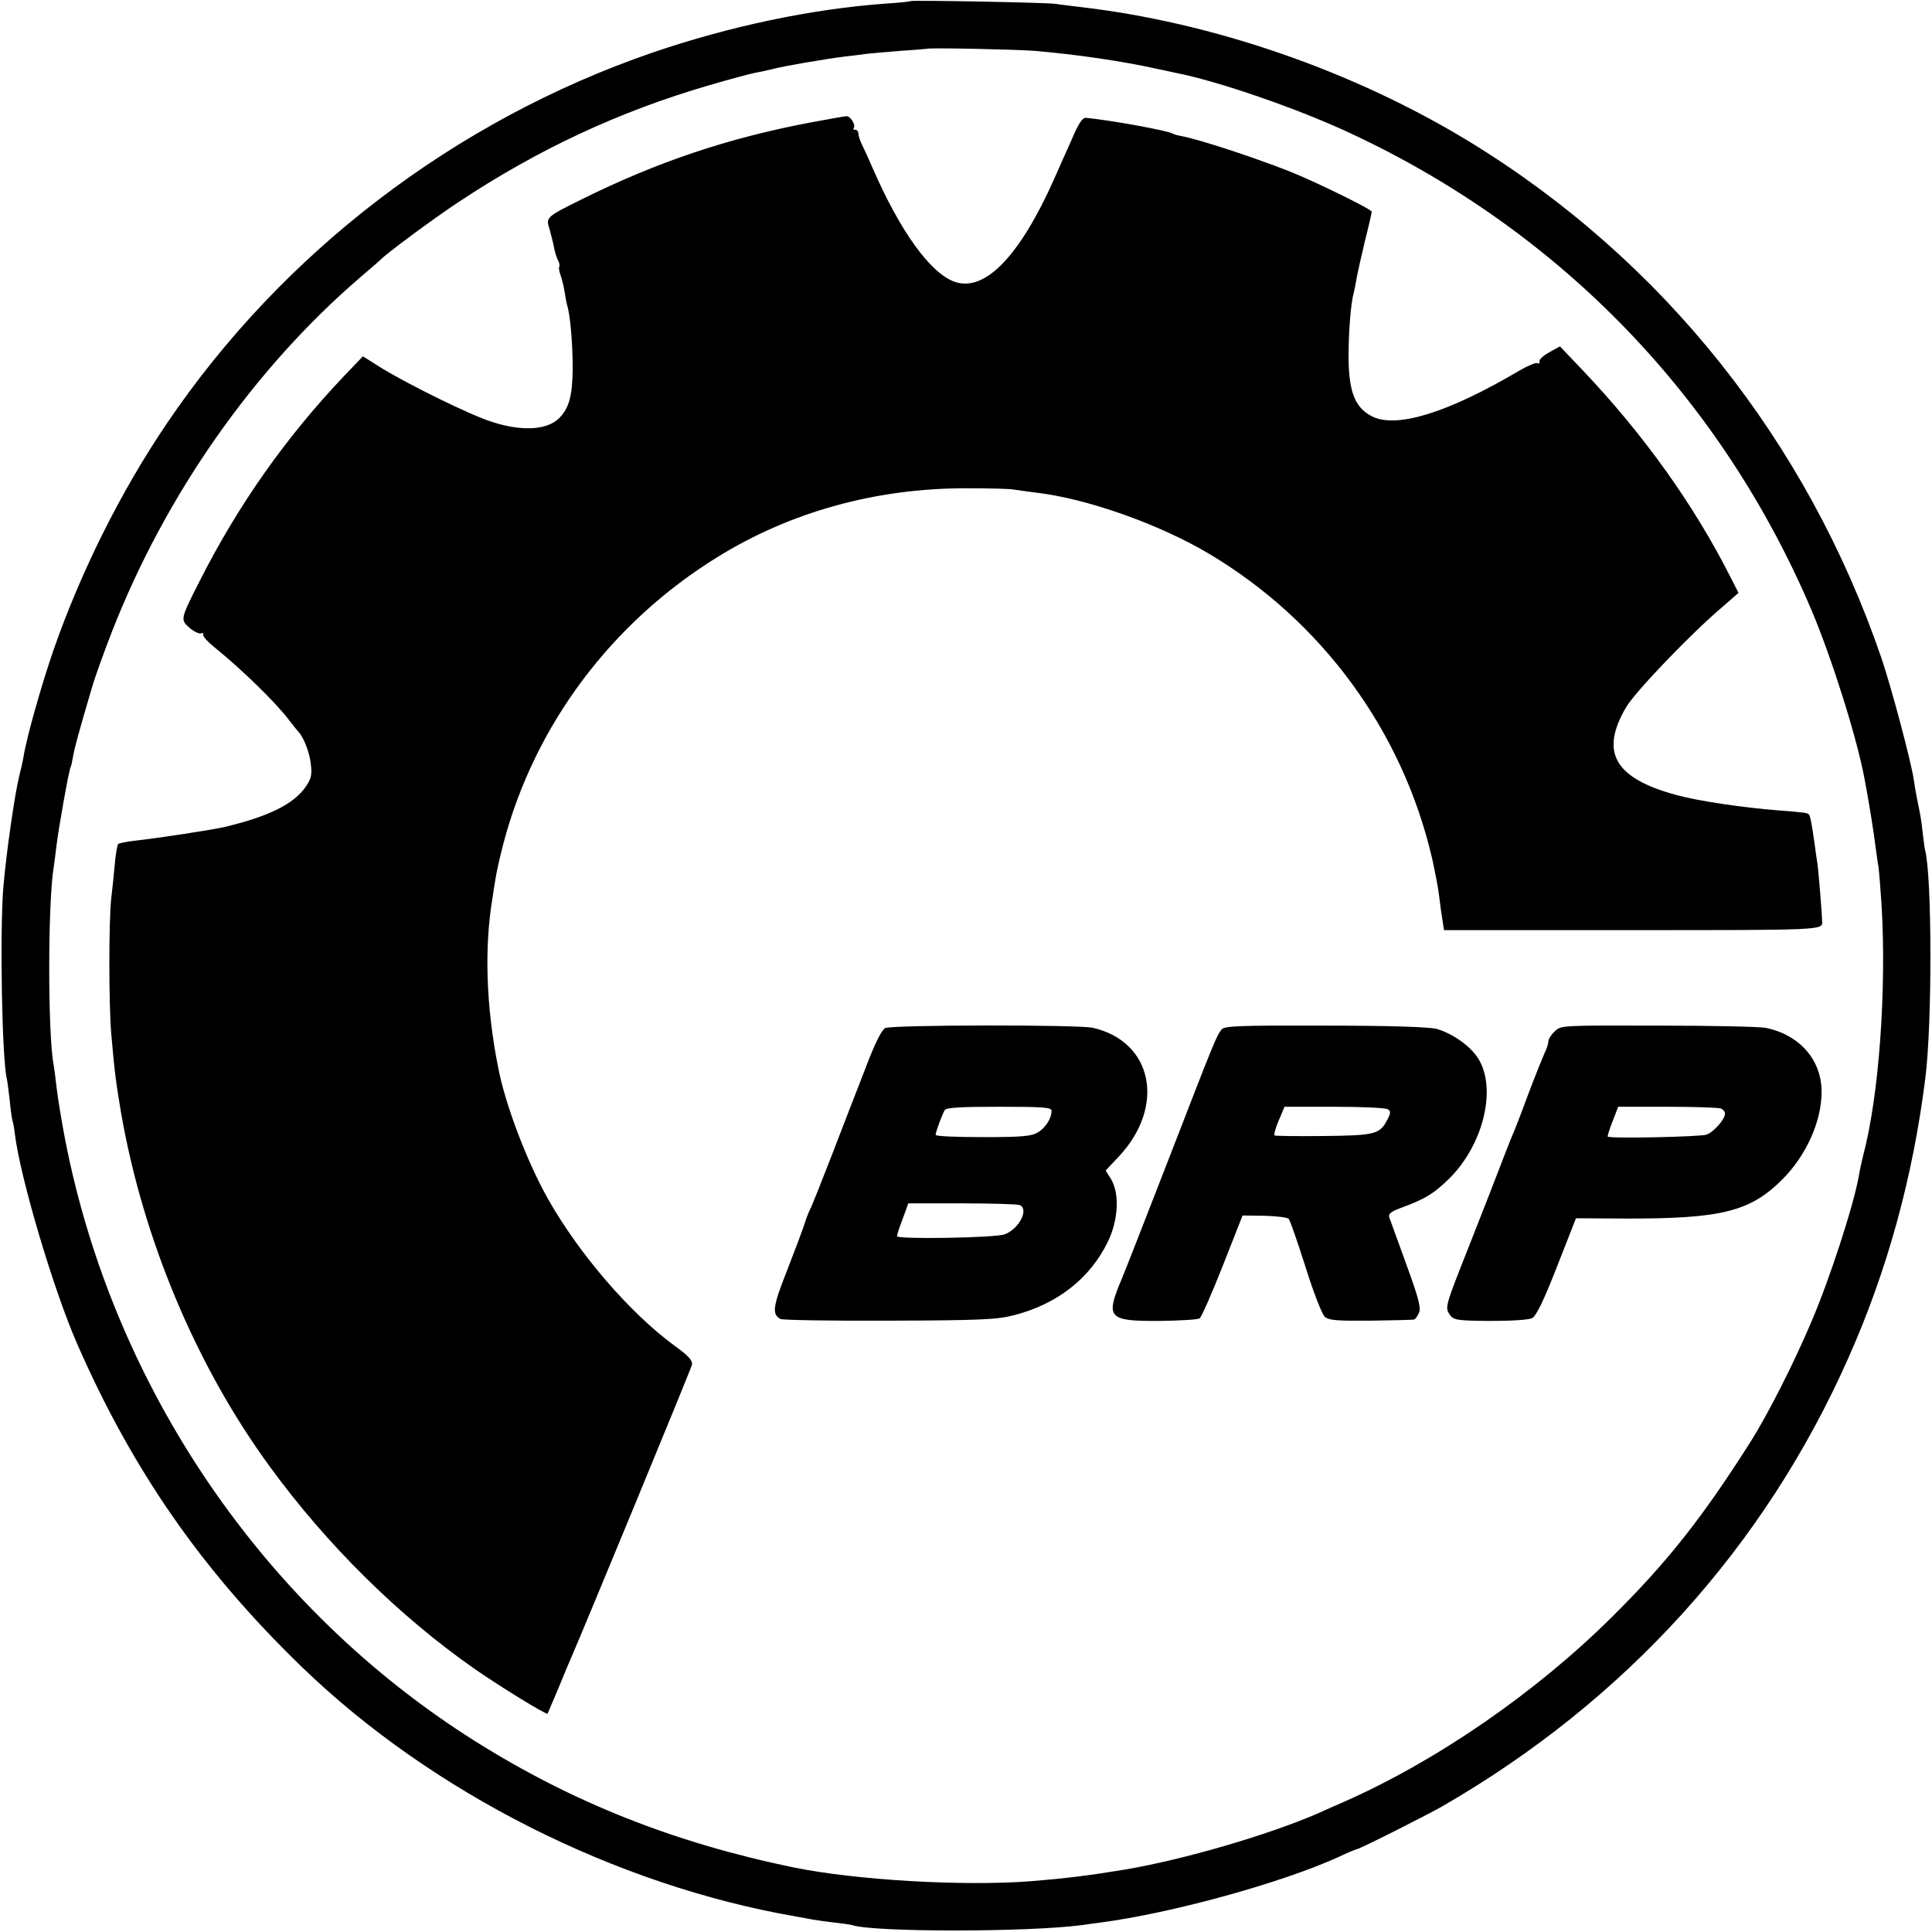
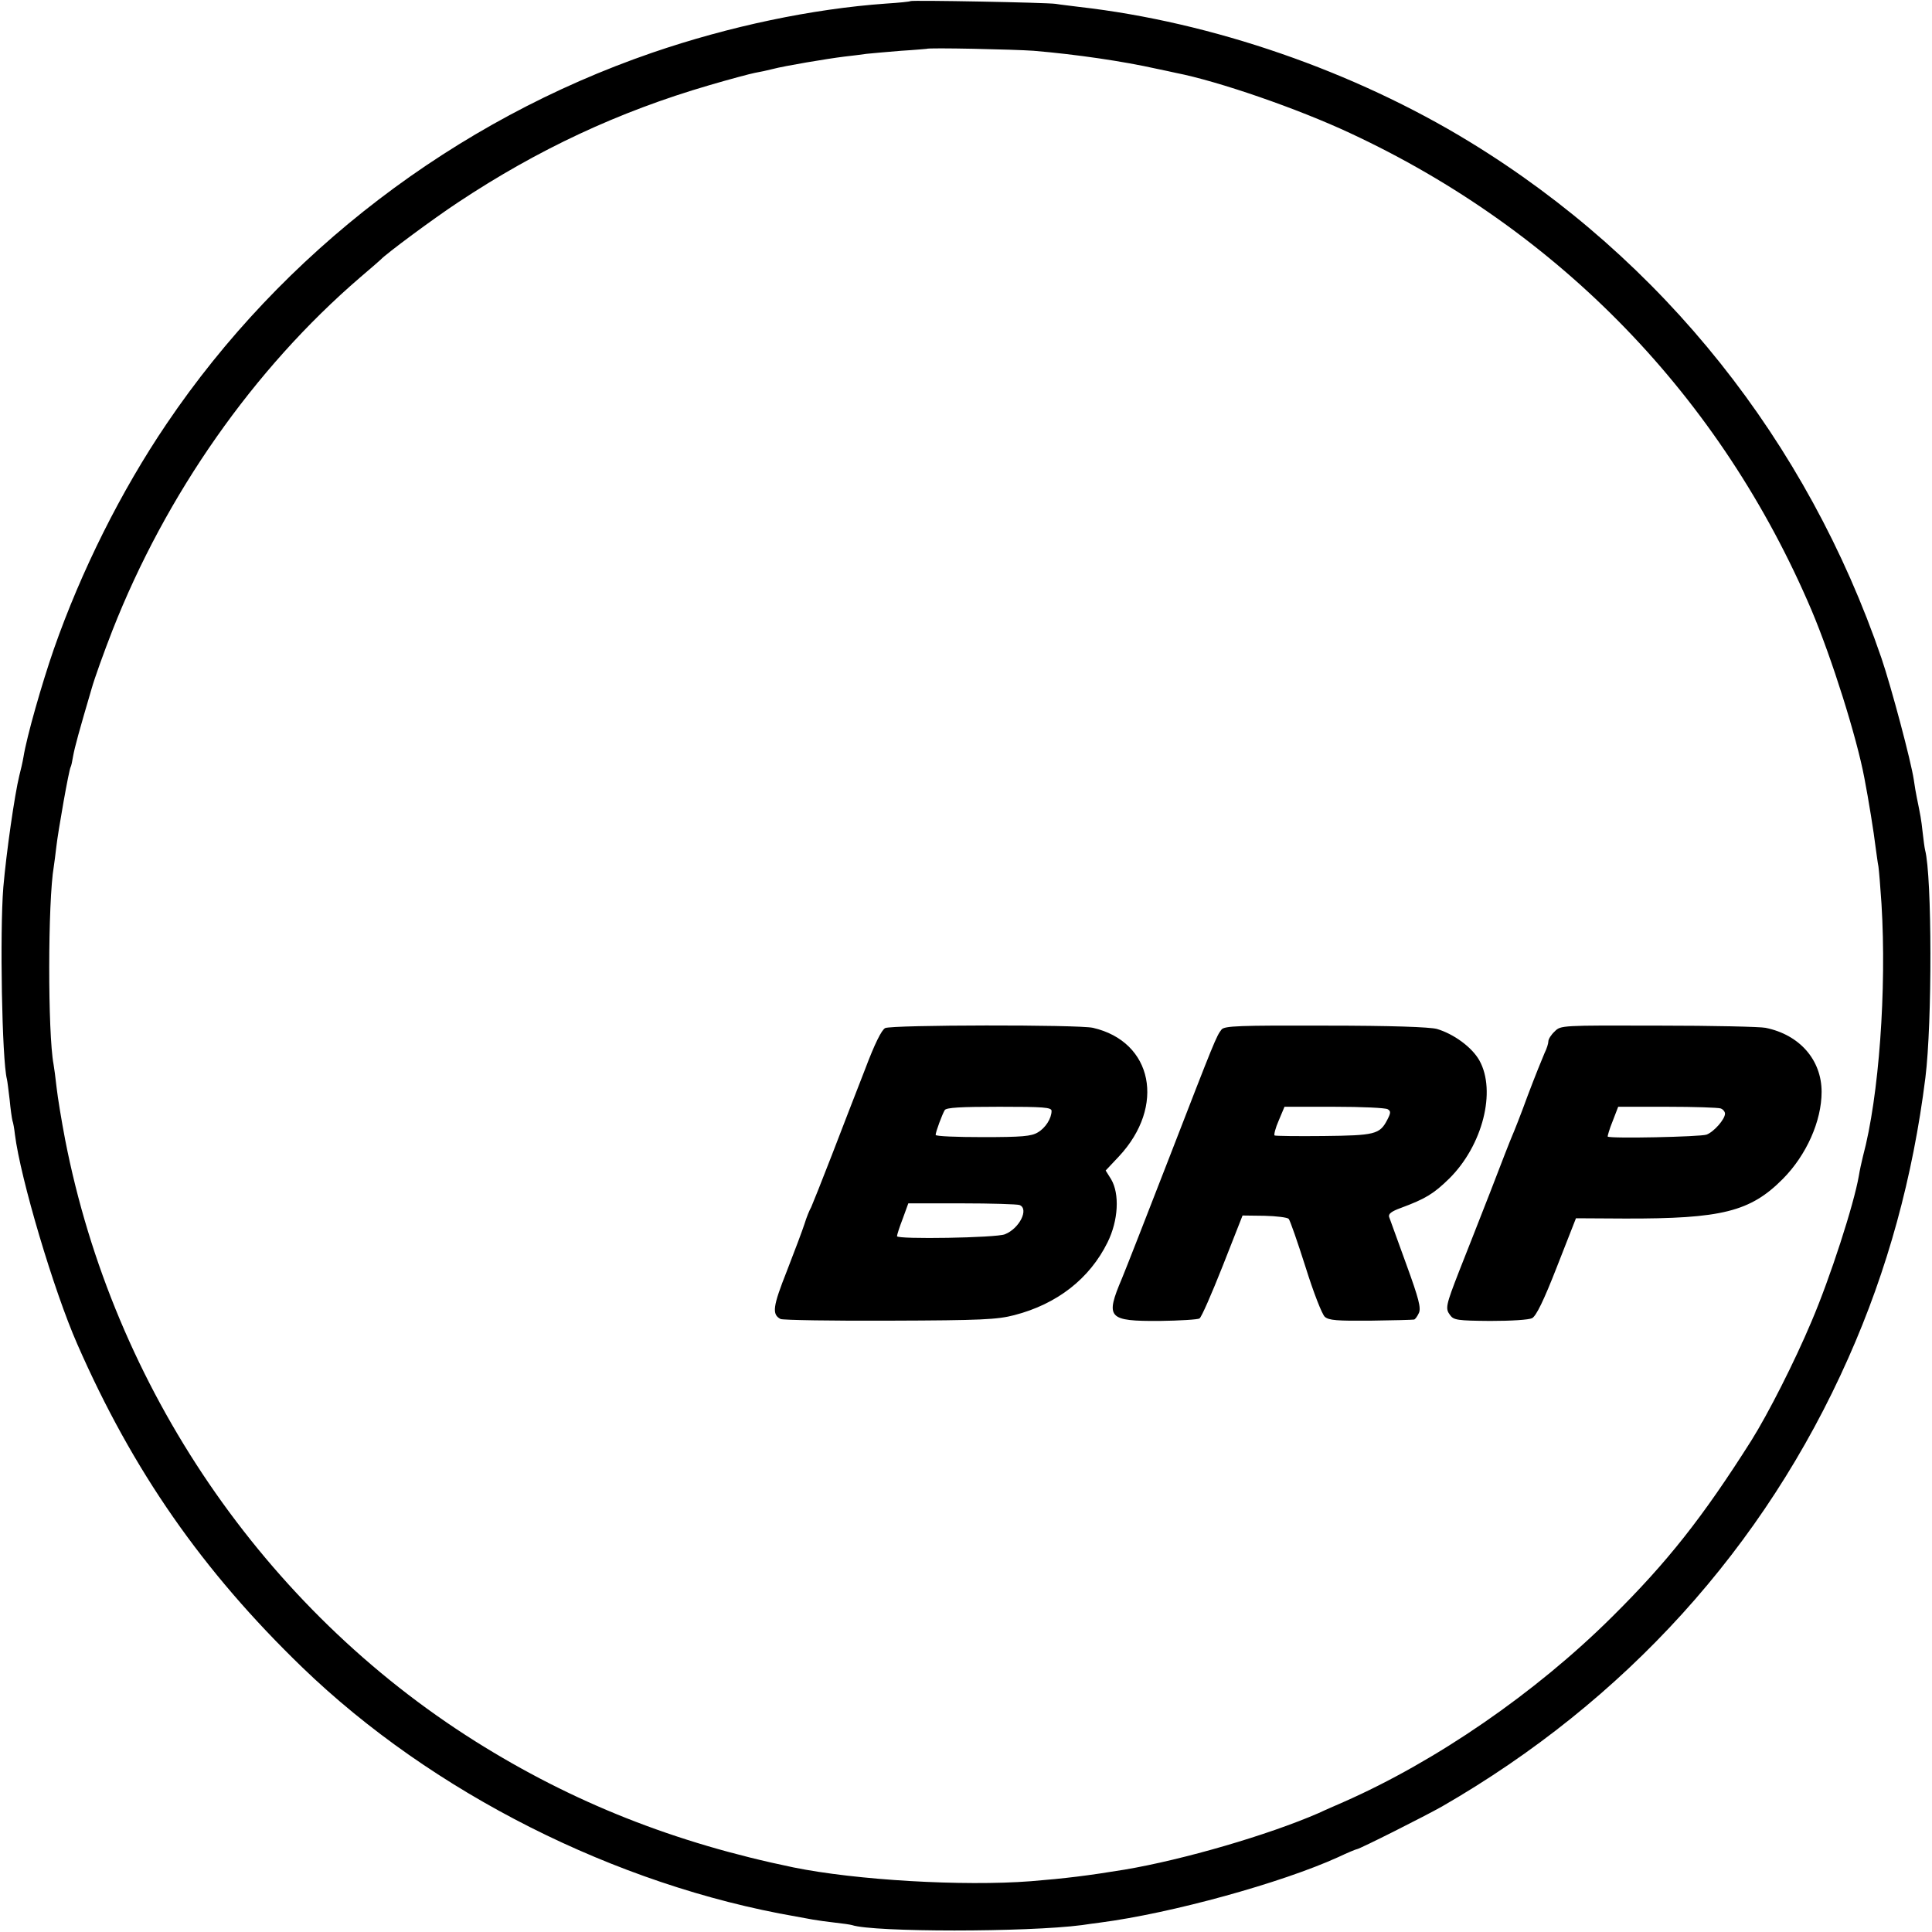
<svg xmlns="http://www.w3.org/2000/svg" version="1" width="933.333" height="933.333" viewBox="0 0 700 700">
  <path d="M329.9.4c-.2.2-4.2.6-8.9.9-26.7 1.9-56.7 8.2-84.7 17.8-71.5 24.6-134 72.4-175.9 134.4-16.6 24.5-31 53.4-40.9 81.7-4.3 12.4-9.8 31.6-11 39.1-.3 1.8-1 4.8-1.5 6.7-1.7 6.9-4.7 27.8-5.8 40.5-1.3 16.2-.5 62.4 1.3 69.5.2.8.6 4.2 1 7.5.3 3.3.8 6.7 1 7.5.3.8.7 3.1.9 5 2 16 14.1 56.7 22.6 76 20.1 45.9 45.3 82.1 81.5 117.1 47 45.4 113.6 79 179 90.3 1.7.3 4.4.8 6 1.1 1.7.3 5.3.8 8 1.1 2.8.3 5.5.7 6.2.9 7.8 2.6 63.4 2.6 83.3 0 1.9-.3 4.9-.7 6.5-.9 26.1-3.4 65.8-14.4 86.3-23.7 3.4-1.6 6.5-2.9 6.8-2.9.9 0 25.1-12.2 30.9-15.5 66.3-38.2 116.8-93.9 147.2-162.5 14.2-31.9 23.4-65.6 27.9-101.5 2.5-19.9 2.4-73.1-.1-82.5-.2-.8-.6-3.8-.9-6.5-.5-4.7-.8-6.1-2.1-12.5-.3-1.4-.8-4.3-1.1-6.5-1-6.7-8.1-33.4-11.7-44-26.9-78.6-79.2-144.3-149.2-187.1C490.6 25.8 439.3 8 391 2.5c-3-.4-6.8-.8-8.5-1.1-3.5-.5-52.1-1.4-52.6-1zm44.6 18c15.5 1.3 32.4 3.8 44.5 6.5 2.5.5 5.6 1.2 7 1.5 15.4 3 44.3 13 63.1 21.8 76.1 35.4 134.5 95.8 167.3 173 7.3 17.3 16.3 45.8 19.1 60.7 1.5 7.7 3.5 20.2 4 24.6.4 2.7.8 6.1 1.1 7.5.2 1.4.7 7.4 1.1 13.5 1.9 30.9-.9 69.8-6.7 91.4-.5 2-1.2 5.2-1.5 7.1-1.8 10.4-10.4 37-17.2 52.9-6.1 14.5-15.7 33.4-21.8 43.1-17.6 27.8-30.4 44-50.5 63.9-27.7 27.5-63.6 52.2-97.2 67-2.7 1.2-6.7 2.9-9 4-18.4 8-49 16.9-70.3 20.5-13.4 2.2-21.6 3.2-34 4.2-24.6 1.9-63.5-.4-86-5-43.1-8.9-80-23.5-115.3-45.7-76.6-48.2-131.1-128.1-148.6-218-1.3-6.8-2.7-15.3-3.1-18.9-.4-3.6-.9-7.4-1.1-8.4-2.1-11.1-2.1-59 .1-71.7.2-1.3.6-4.4.9-7 .6-5.5 4.6-28.2 5.2-29 .2-.3.6-2.1.9-4 .6-3.3 2.2-9.1 6.7-24.4 1.1-3.9 4.5-13.3 7.5-21 19.4-49.4 51.2-94.8 89.8-128 3.9-3.3 7.2-6.2 7.5-6.5 1.8-2 19.2-14.9 28-20.7 28.8-19.1 58-32.8 90.9-42.4 7.5-2.2 15-4.2 16.6-4.5 1.7-.3 4.6-.9 6.5-1.4 4.1-1.1 19.5-3.7 26-4.5 2.5-.3 6.1-.7 8-1 1.9-.2 7.6-.7 12.5-1.1 5-.3 9.1-.7 9.2-.7.4-.5 31.9.2 38.8.7z" />
-   <path d="M293.5 44.4c-29.9 5.7-55.2 14.2-82.5 27.7-13.1 6.5-13.3 6.6-11.9 10.9.5 1.9 1.3 4.8 1.6 6.5.3 1.6.9 3.8 1.5 4.8.5 1 .7 2.1.4 2.4-.2.3 0 1.6.5 3s1.2 4.2 1.5 6.2c.3 2 .7 4.1.9 4.8 1.1 3.2 2 13.9 2 22.8-.1 9.9-1.3 14.4-4.9 18-4.3 4.3-13.4 4.9-24.2 1.4-7.8-2.4-30.5-13.6-40.4-19.7l-6.5-4.1-6.9 7.2c-21 22.1-38.4 46.8-52.3 74.3-7 13.8-7 13.9-3.6 16.9 1.5 1.3 3.4 2.2 4.1 2 .7-.3 1.1-.1.8.4-.3.5 1.6 2.6 4.2 4.7 10 8.1 22.3 20.1 27 26.4 1.5 1.9 2.9 3.7 3.2 4 1.9 1.8 4.2 7.7 4.6 11.7.5 4 .2 5.4-1.8 8.3-4.3 6.3-13.4 10.8-29.3 14.6-4.7 1.1-23.8 4-32.6 5-3 .3-5.7.9-6.1 1.2-.3.4-.9 3.6-1.2 7.2-.3 3.6-.9 9.2-1.3 12.5-.9 8.2-.9 38 0 49 1.3 14.6 1.6 16.9 3.6 28.9 8 45.7 27.2 91.5 53.8 127.9 20.7 28.4 46.8 54.2 74.3 73.4 9.5 6.6 26 16.7 26.4 16.2.1-.2 1.9-4.5 4-9.4 2-5 4.1-9.9 4.6-11 4.2-9.6 43.4-104.5 43.7-106 .3-1.5-1.1-3.2-6.4-7-16.2-11.9-34.4-33.1-45.7-53-7.7-13.7-15.5-34.2-18.1-47.7-4.4-22.1-5.1-43.7-2-61.8.2-1.4.6-4.3 1-6.4.3-2.2 1.6-8 2.9-13 11.3-42.9 39.2-80.1 77.6-103.8 26.5-16.4 57.4-24.9 90-24.9 8.5 0 16.4.2 17.5.5 1.2.2 4.8.7 8 1.1 18.2 2.1 44.5 11.4 62.5 22.1 41 24.4 70.2 64.3 80.9 110.5 1 4.6 2.2 10.6 2.5 13.4.3 2.7.9 6.7 1.2 8.7l.6 3.8h68.4c68.3 0 68.7 0 68.6-3-.1-3.9-1.4-19.1-1.7-21-.2-1.4-.7-4.5-1-7-1-7.2-1.6-10.4-2.1-10.9-.6-.6-1.2-.7-11.2-1.5-12.9-1-29-3.4-37-5.6-22.3-6.1-27.6-15.5-18-31.8 3.2-5.5 23.8-27 35.1-36.5l5.6-4.9-2.6-5.1c-13.4-26.6-31.6-52.1-53.9-75.6l-8.2-8.6-3.8 2.1c-2.2 1.2-3.8 2.7-3.6 3.3.1.7-.2 1-.7.7-.5-.4-3.3.8-6.3 2.5-26 15.4-44.7 21.2-53.6 16.8-6.2-3.1-8.5-8.8-8.6-21.4 0-9.1.8-19.6 1.9-23.5.2-.8.7-3.1 1-5 .3-1.9 1.7-8 3-13.5 1.4-5.5 2.5-10.4 2.5-10.8 0-.9-21.1-11.2-30-14.7-13.8-5.4-32.7-11.5-38.5-12.6-1.6-.3-3.2-.7-3.6-1-1.8-1.1-22.8-4.9-31.3-5.7-1.4-.2-2.8 1.9-5.5 8.3-2.1 4.7-4.8 10.7-6 13.5-12.6 28.3-25.2 41.4-36.2 37.6-8.8-3.1-19.8-18.3-29.9-41.6-1.2-2.8-2.8-6.3-3.6-7.9-.8-1.6-1.4-3.5-1.4-4.3 0-.7-.5-1.3-1.2-1.3-.6 0-.8-.3-.5-.6.9-1-1.2-4.4-2.6-4.3-.7 0-6.6 1.1-13.2 2.3z" />
  <path d="M320.7 372.5c-1.3.7-3.8 5.7-7.3 15-3 7.7-8.4 21.6-12 31-3.6 9.3-7 17.8-7.5 18.9-.6 1-1.7 3.7-2.4 6-.7 2.2-3.6 9.9-6.4 17.1-5.1 12.9-5.5 15.7-2.3 17.4.9.4 18.8.7 39.7.6 33-.1 38.9-.4 45-2 15.5-4 27.3-13.2 33.8-26.4 3.9-7.9 4.4-17.5 1.3-22.8l-2-3.2 4.8-5.1c17-18.2 12.3-41.6-9.4-46.6-5.3-1.2-72.9-1.1-75.3.1zm60.3 30c0 2.7-2.2 6.2-5 7.8-2.3 1.4-5.7 1.7-19.9 1.7-9.4 0-17.1-.3-17.1-.8 0-1.1 2.4-7.5 3.3-9 .6-.9 5.7-1.2 19.8-1.2 15.9 0 18.9.2 18.9 1.5zm-11.6 34.1c3.5 1.4 0 8.5-5.3 10.6-3 1.3-39.1 1.9-39.1.7 0-.5.9-3.3 2.1-6.4l2-5.5h19.4c10.6 0 20 .3 20.9.6zM442.6 373c-1.9 2.4-2.6 4.2-18.6 45.5-8.3 21.4-16.2 41.6-17.5 44.7-6.1 14.4-5.1 15.5 13.7 15.4 7.3-.1 13.8-.5 14.4-.9.7-.4 4.4-8.9 8.4-19l7.2-18.3 7.9.1c4.4.1 8.3.6 8.8 1.1.5.5 3.2 8.3 6.1 17.4 2.9 9.3 6 17.2 7 18.1 1.5 1.3 4.4 1.5 16.6 1.4 8.2-.1 15.2-.3 15.7-.4.4 0 1.2-1.1 1.8-2.4.8-1.8 0-5.1-4.6-17.7-3.1-8.5-5.9-16.2-6.2-17.1-.3-1.1.8-2 4.4-3.3 8.6-3.2 11.7-5 17.4-10.6 12.1-12 17.1-31.7 10.9-42.8-2.7-4.8-9.3-9.6-15.4-11.4-2.7-.7-16.3-1.2-40.4-1.2-31.3-.1-36.5.1-37.6 1.4zm60.2 28.9c1.2.7 1.1 1.4-.2 3.9-2.7 5.2-4.5 5.6-23.1 5.8-9.3.1-17.3 0-17.7-.2-.3-.2.3-2.7 1.5-5.4l2.1-5h18c10 0 18.7.4 19.4.9zM563.3 373.7c-1.3 1.2-2.3 2.8-2.3 3.6 0 .8-.6 2.7-1.4 4.3-.7 1.6-3.5 8.5-6.1 15.4-2.5 6.9-5.1 13.4-5.6 14.5-.5 1.1-4.1 10.3-8 20.5-4 10.2-9 23-11.2 28.5-4.9 12.6-5.1 13.6-3.3 16 1.3 1.8 2.7 2 14.5 2.1 7.7 0 14-.4 15.2-1 1.5-.8 4.2-6.3 9-18.6l6.9-17.6 17.7.1c35.2.1 45.5-2.5 57.3-14.4 8.5-8.6 14-20.9 14-31.5 0-11.6-8-20.7-20.3-23.2-1.8-.4-19.2-.8-38.7-.8-35.4-.1-35.5-.1-37.7 2.1zm60.1 27.9c.9.3 1.6 1.2 1.6 1.9 0 2-4 6.6-6.7 7.6-2.3.8-35 1.5-35.8.7-.1-.1.6-2.7 1.8-5.6l2-5.2h17.8c9.7 0 18.4.3 19.3.6z" />
</svg>